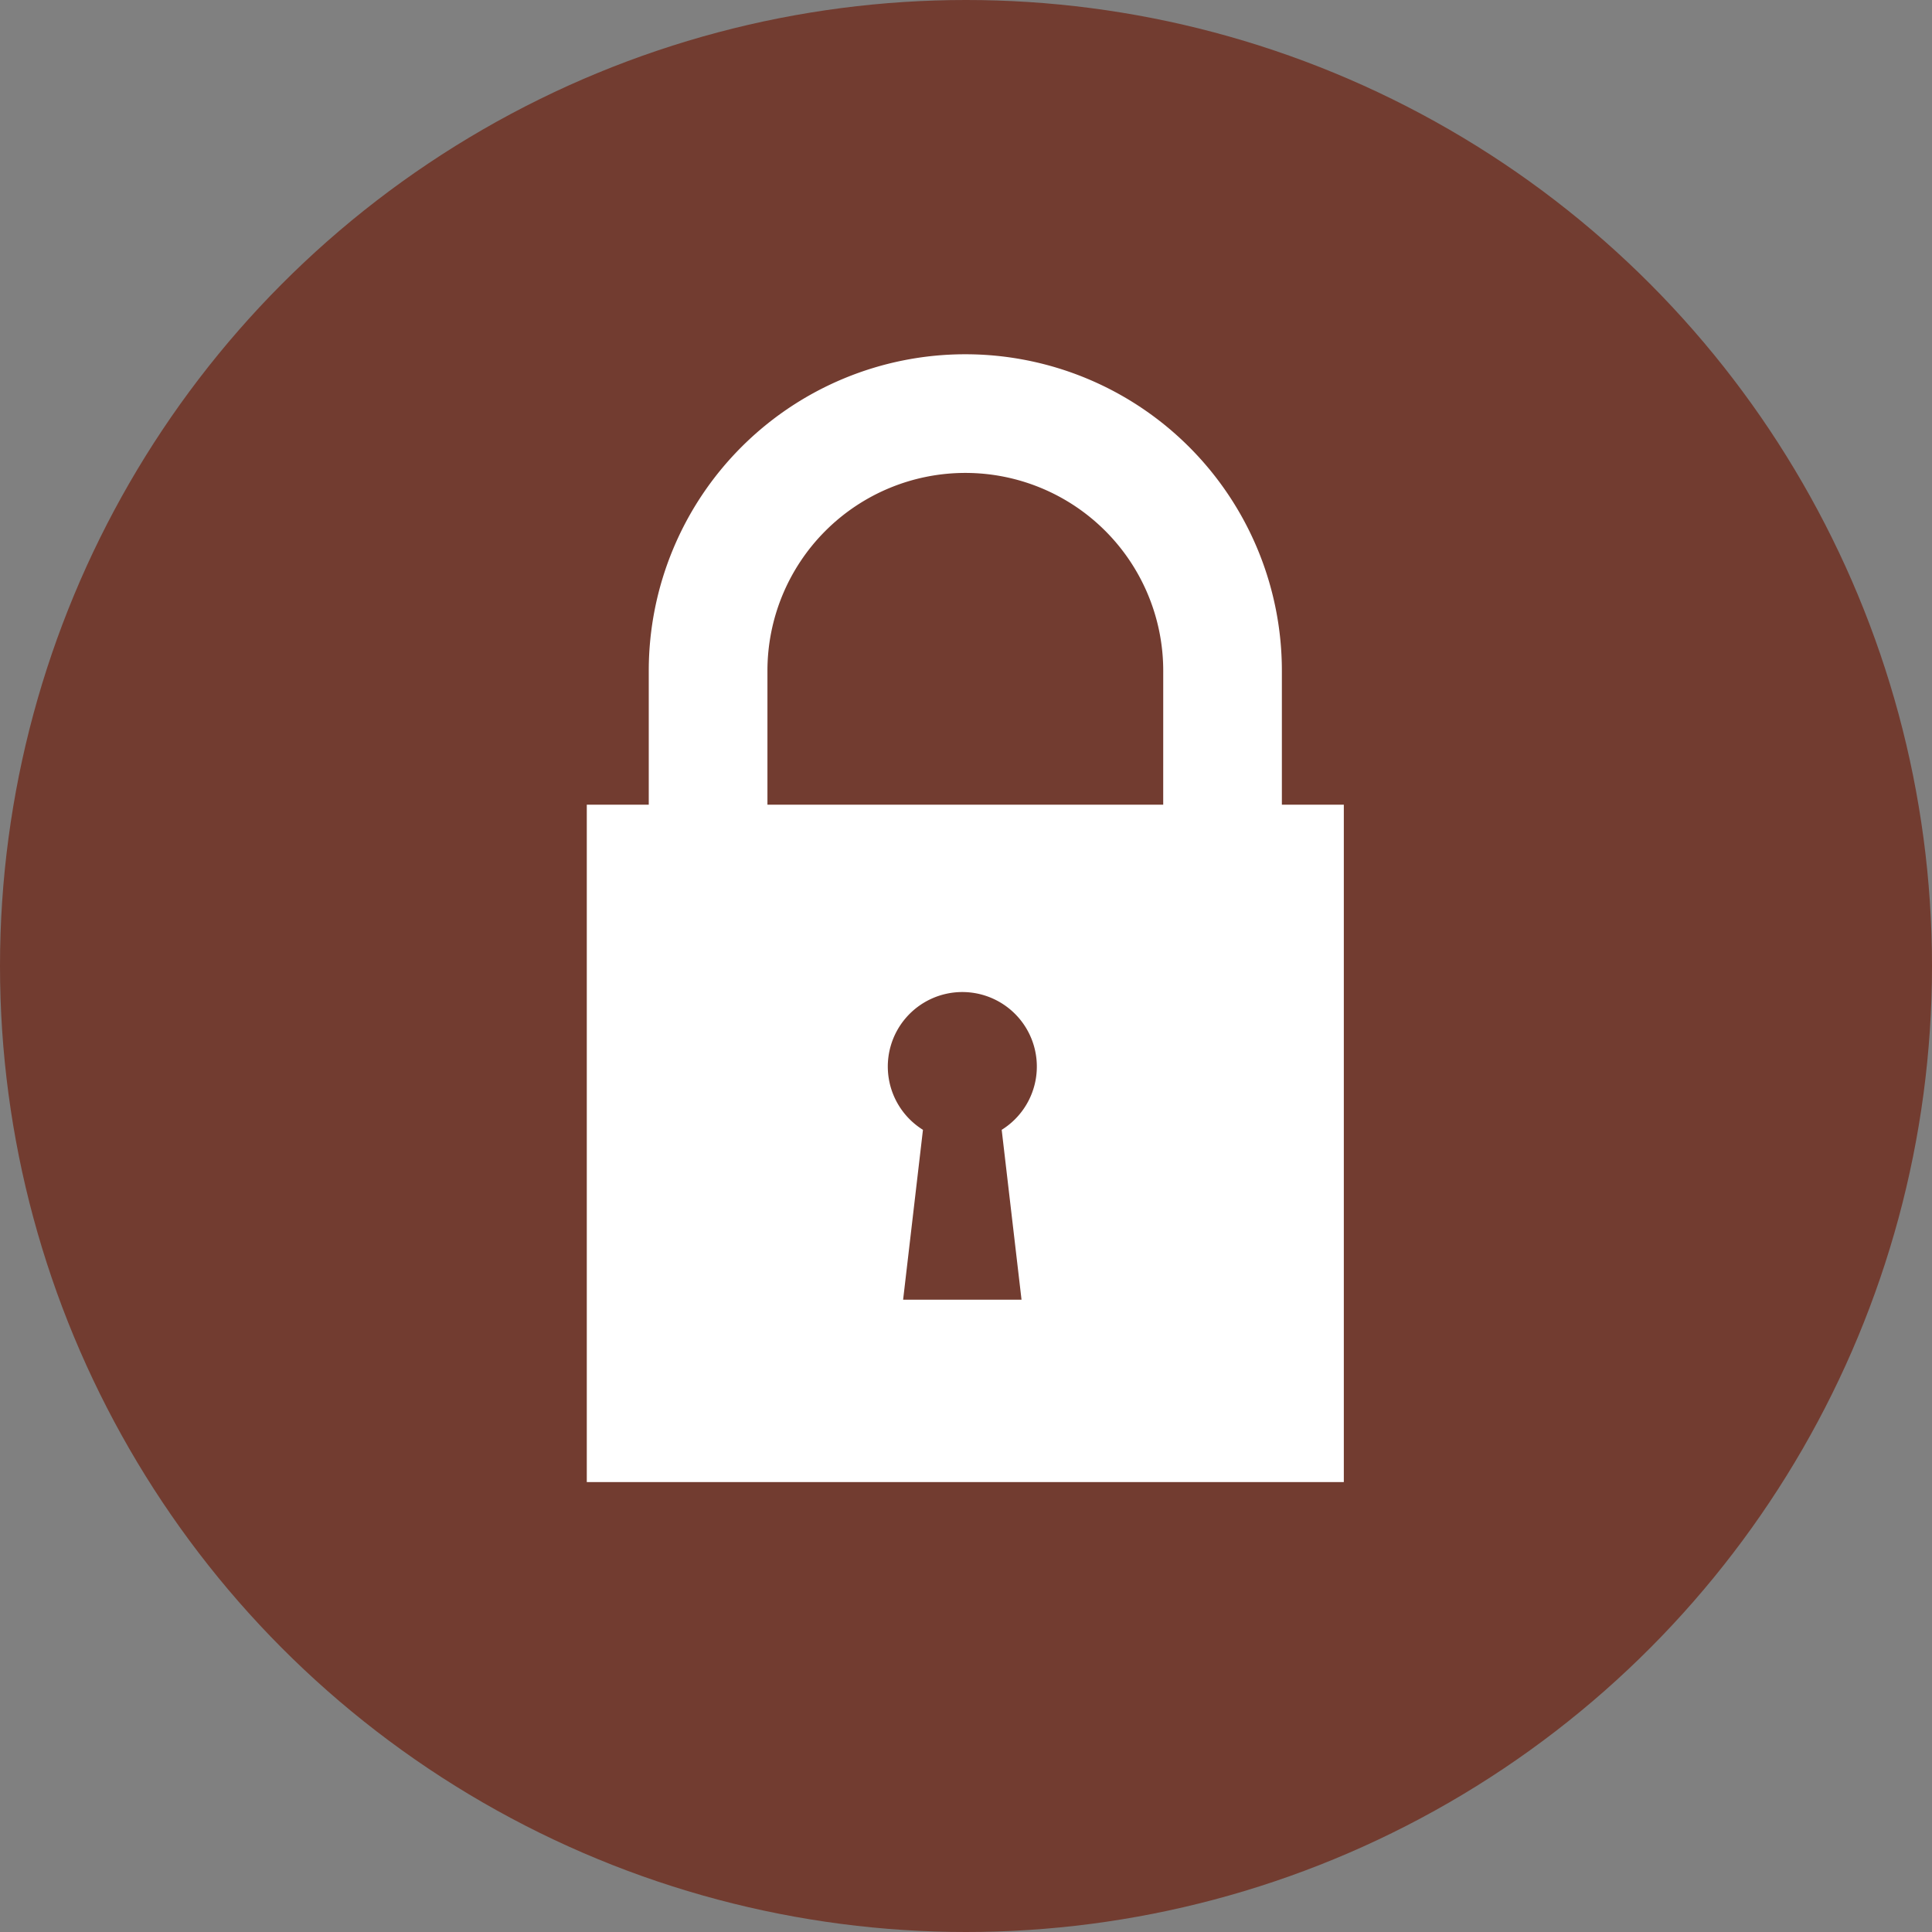
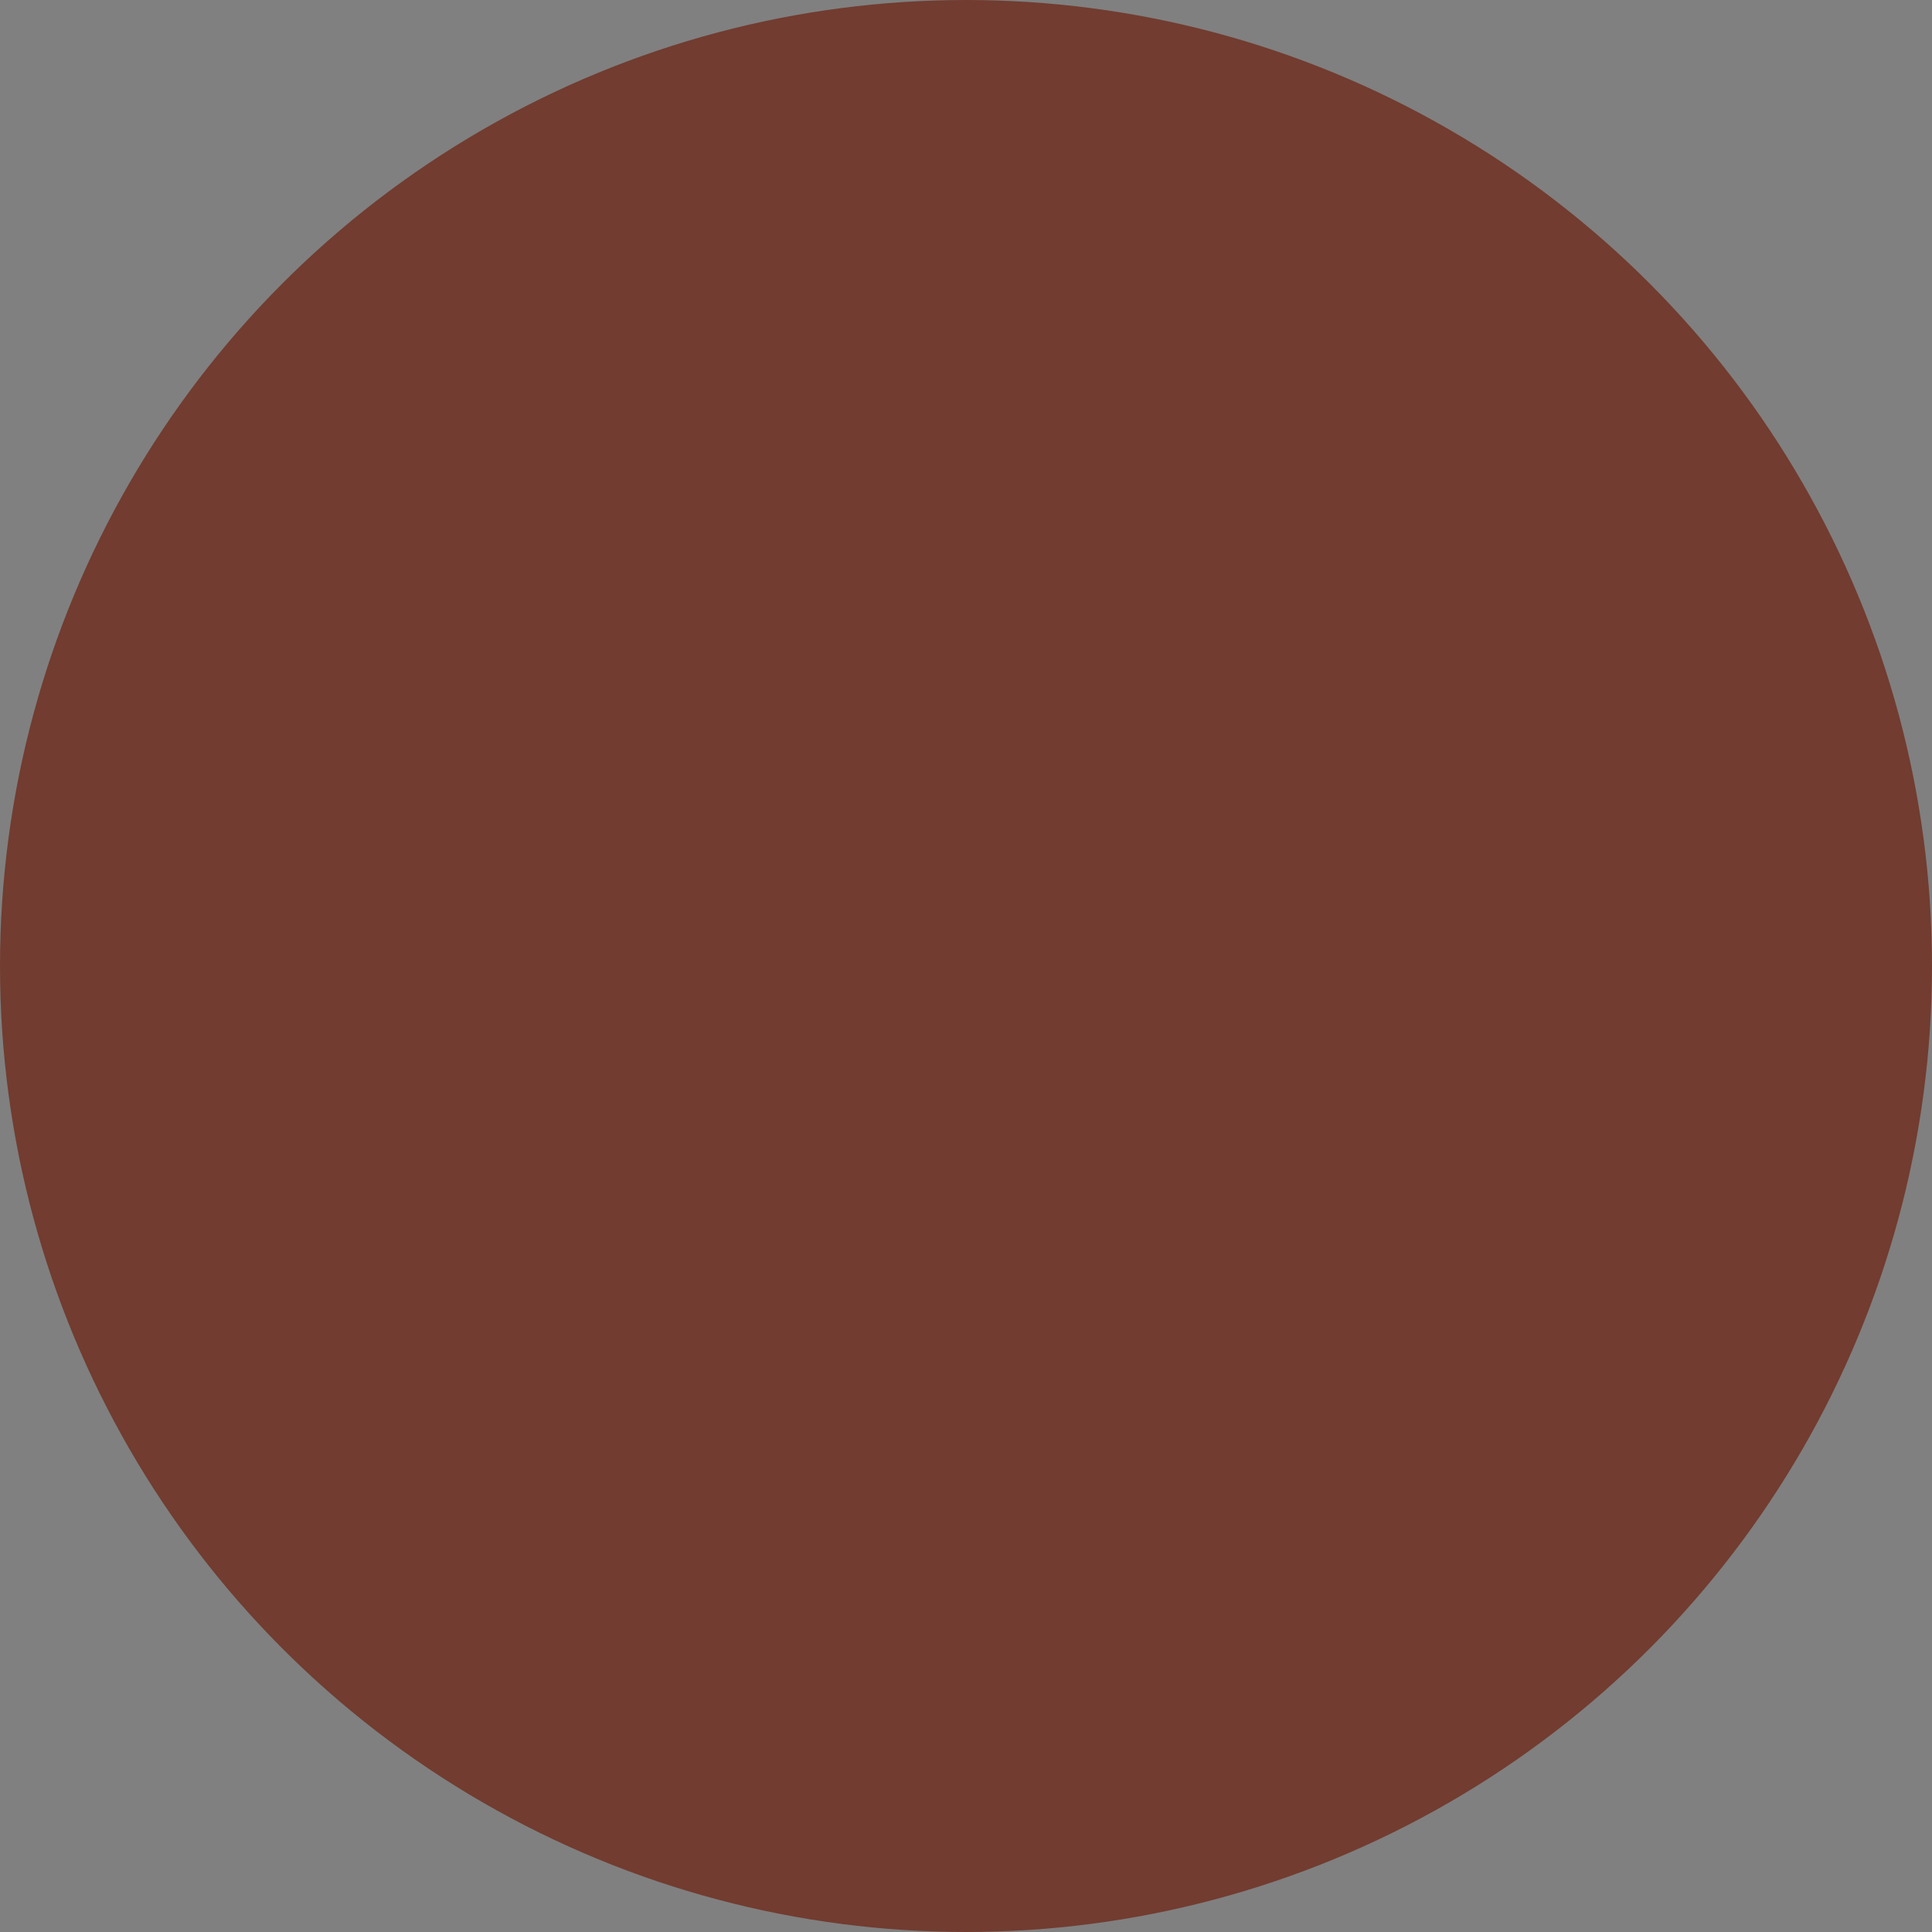
<svg xmlns="http://www.w3.org/2000/svg" width="93" height="93" viewBox="0 0 93 93">
  <rect x="0" y="0" width="93" height="93" fill="#808080" stroke="none" />
  <g id="icon_lock_p2" transform="translate(-252 -1070)">
    <g id="Circles" transform="translate(252 1069.748)">
      <circle id="楕円形_5" data-name="楕円形 5" cx="46.5" cy="46.5" r="46.5" transform="translate(0 0.252)" fill="#723c30" />
    </g>
    <g id="Locks" transform="translate(280.247 1087.052)">
-       <path id="パス_264" data-name="パス 264" d="M380.35,111.544V105.1a15.238,15.238,0,0,0-30.476,0v6.445h-2.983V144.15h36.441V111.544Zm-12.532,23.829h-5.7l.955-8.178a3.587,3.587,0,1,1,3.79,0Zm6.82-23.829H355.587V105.1a9.526,9.526,0,1,1,19.052,0Z" transform="translate(-346.892 -89.861)" fill="#fff" />
-     </g>
+       </g>
  </g>
</svg>